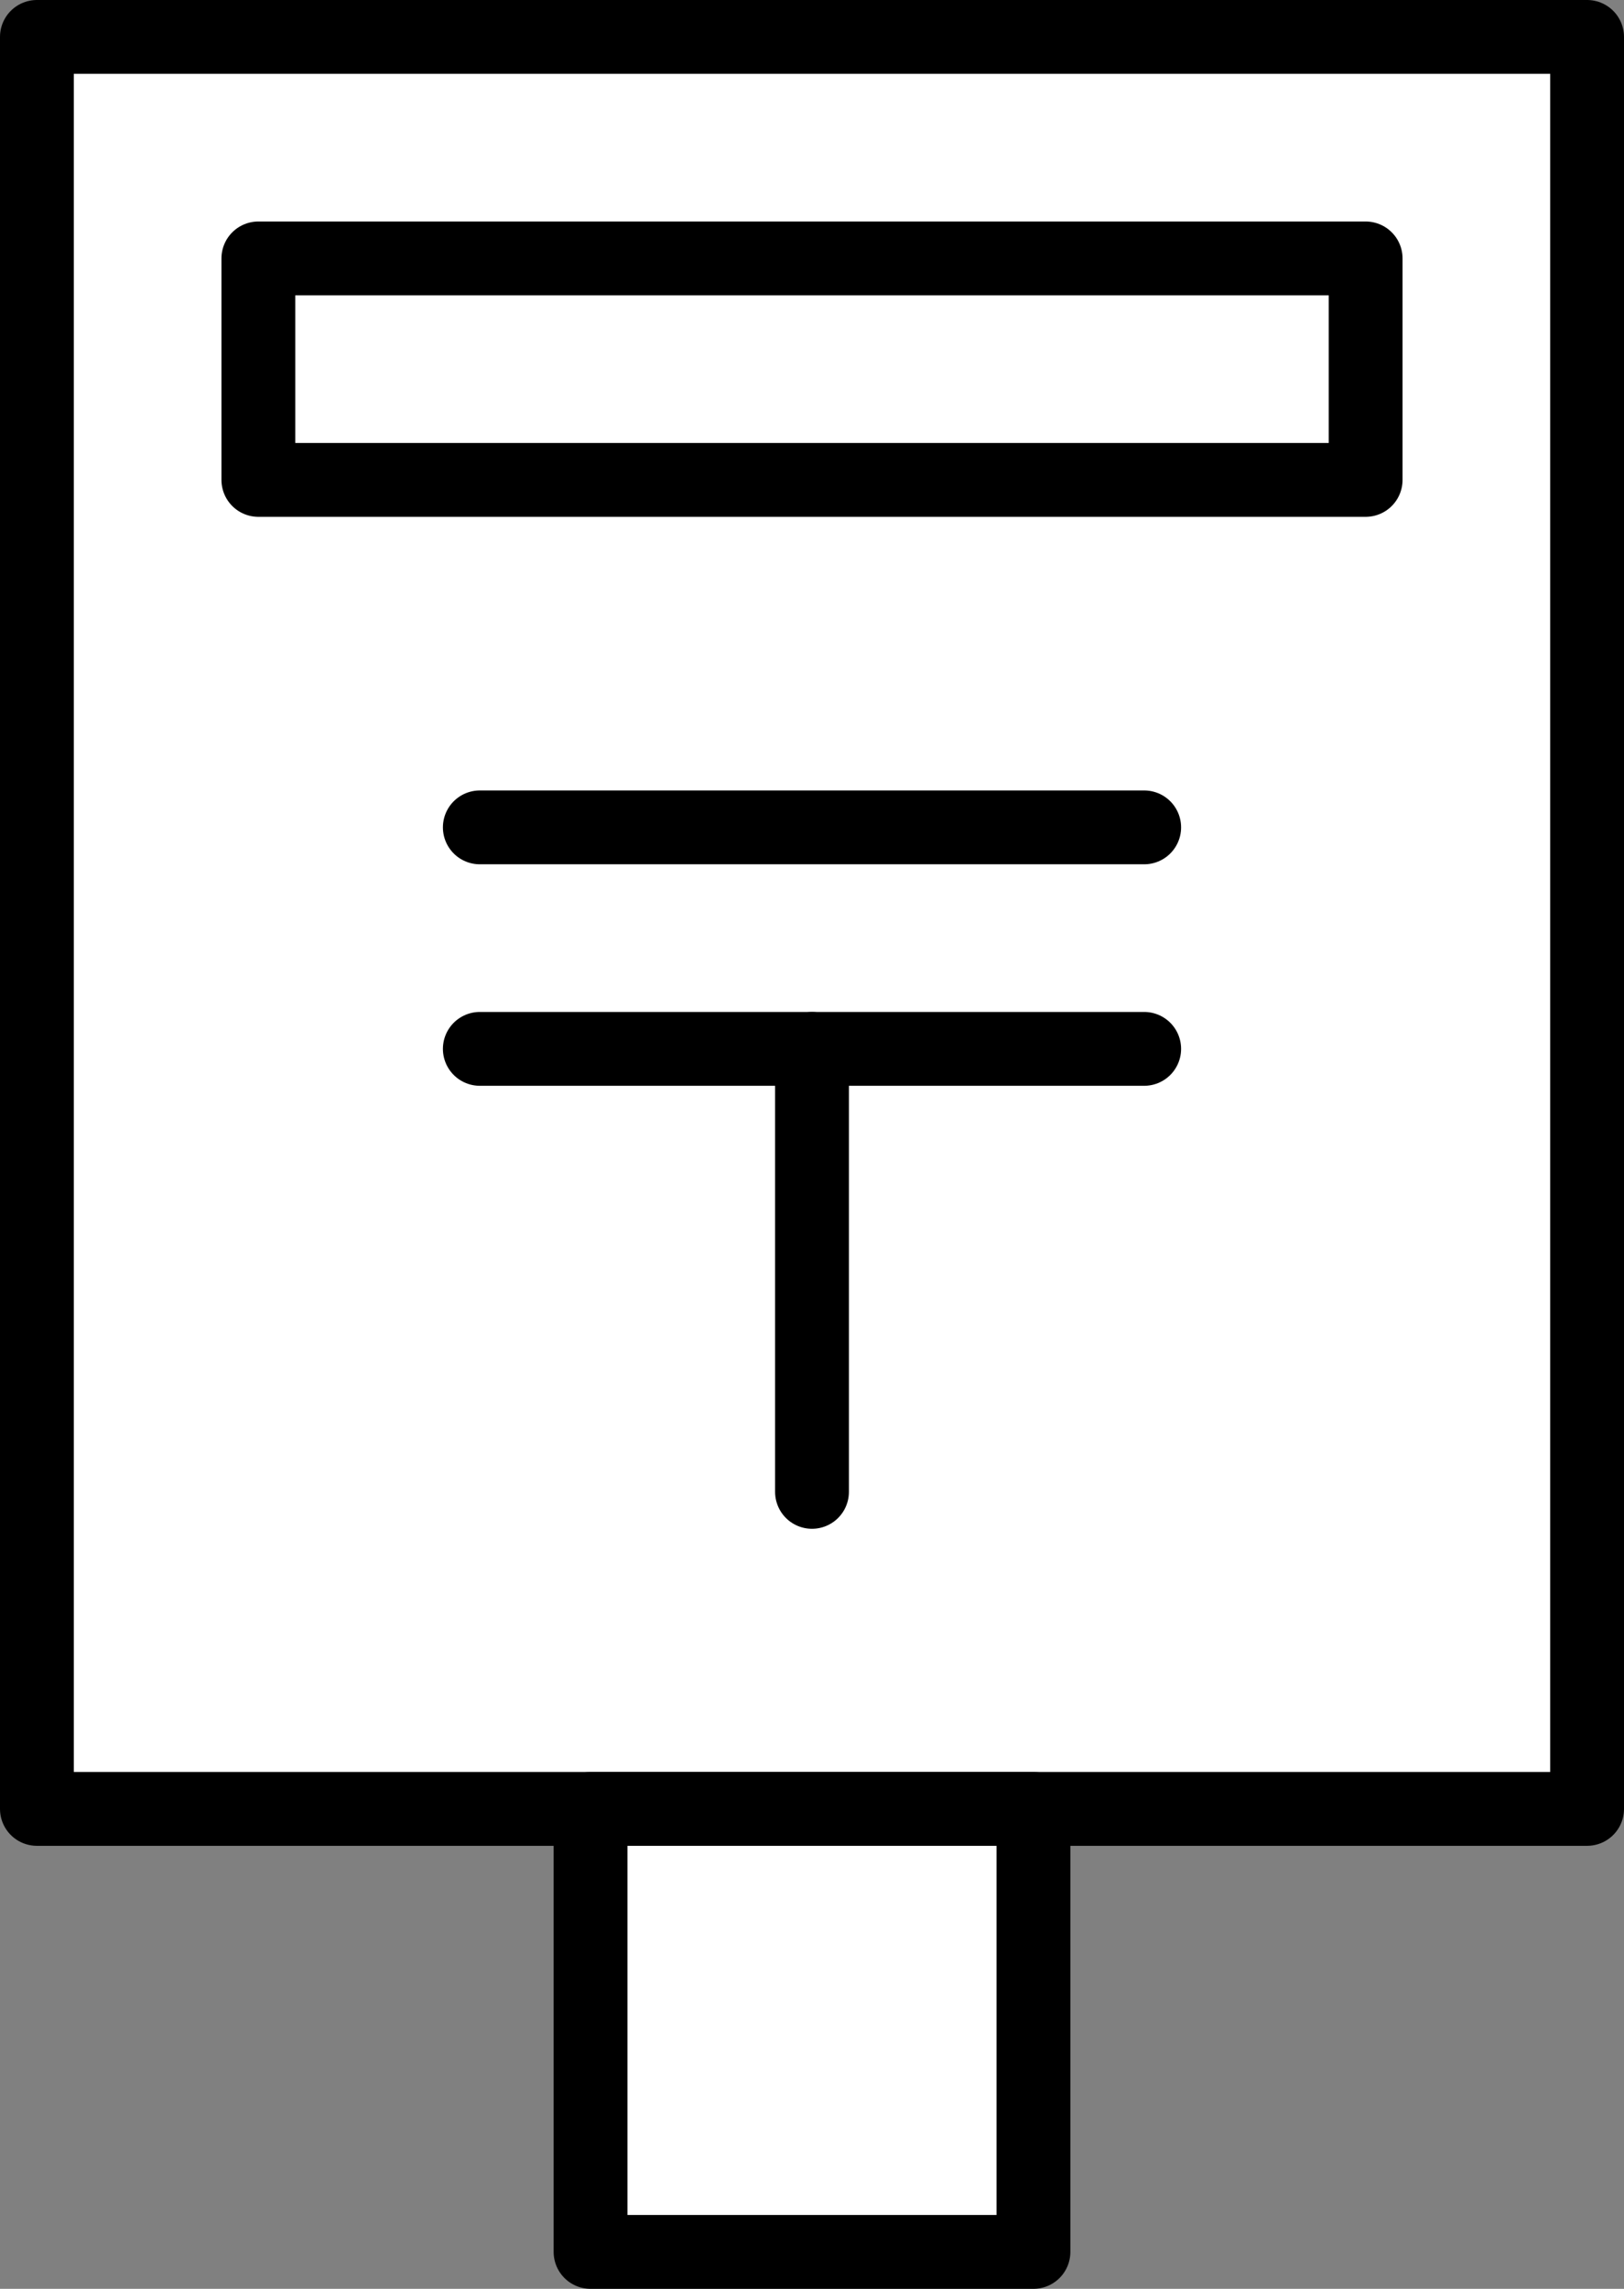
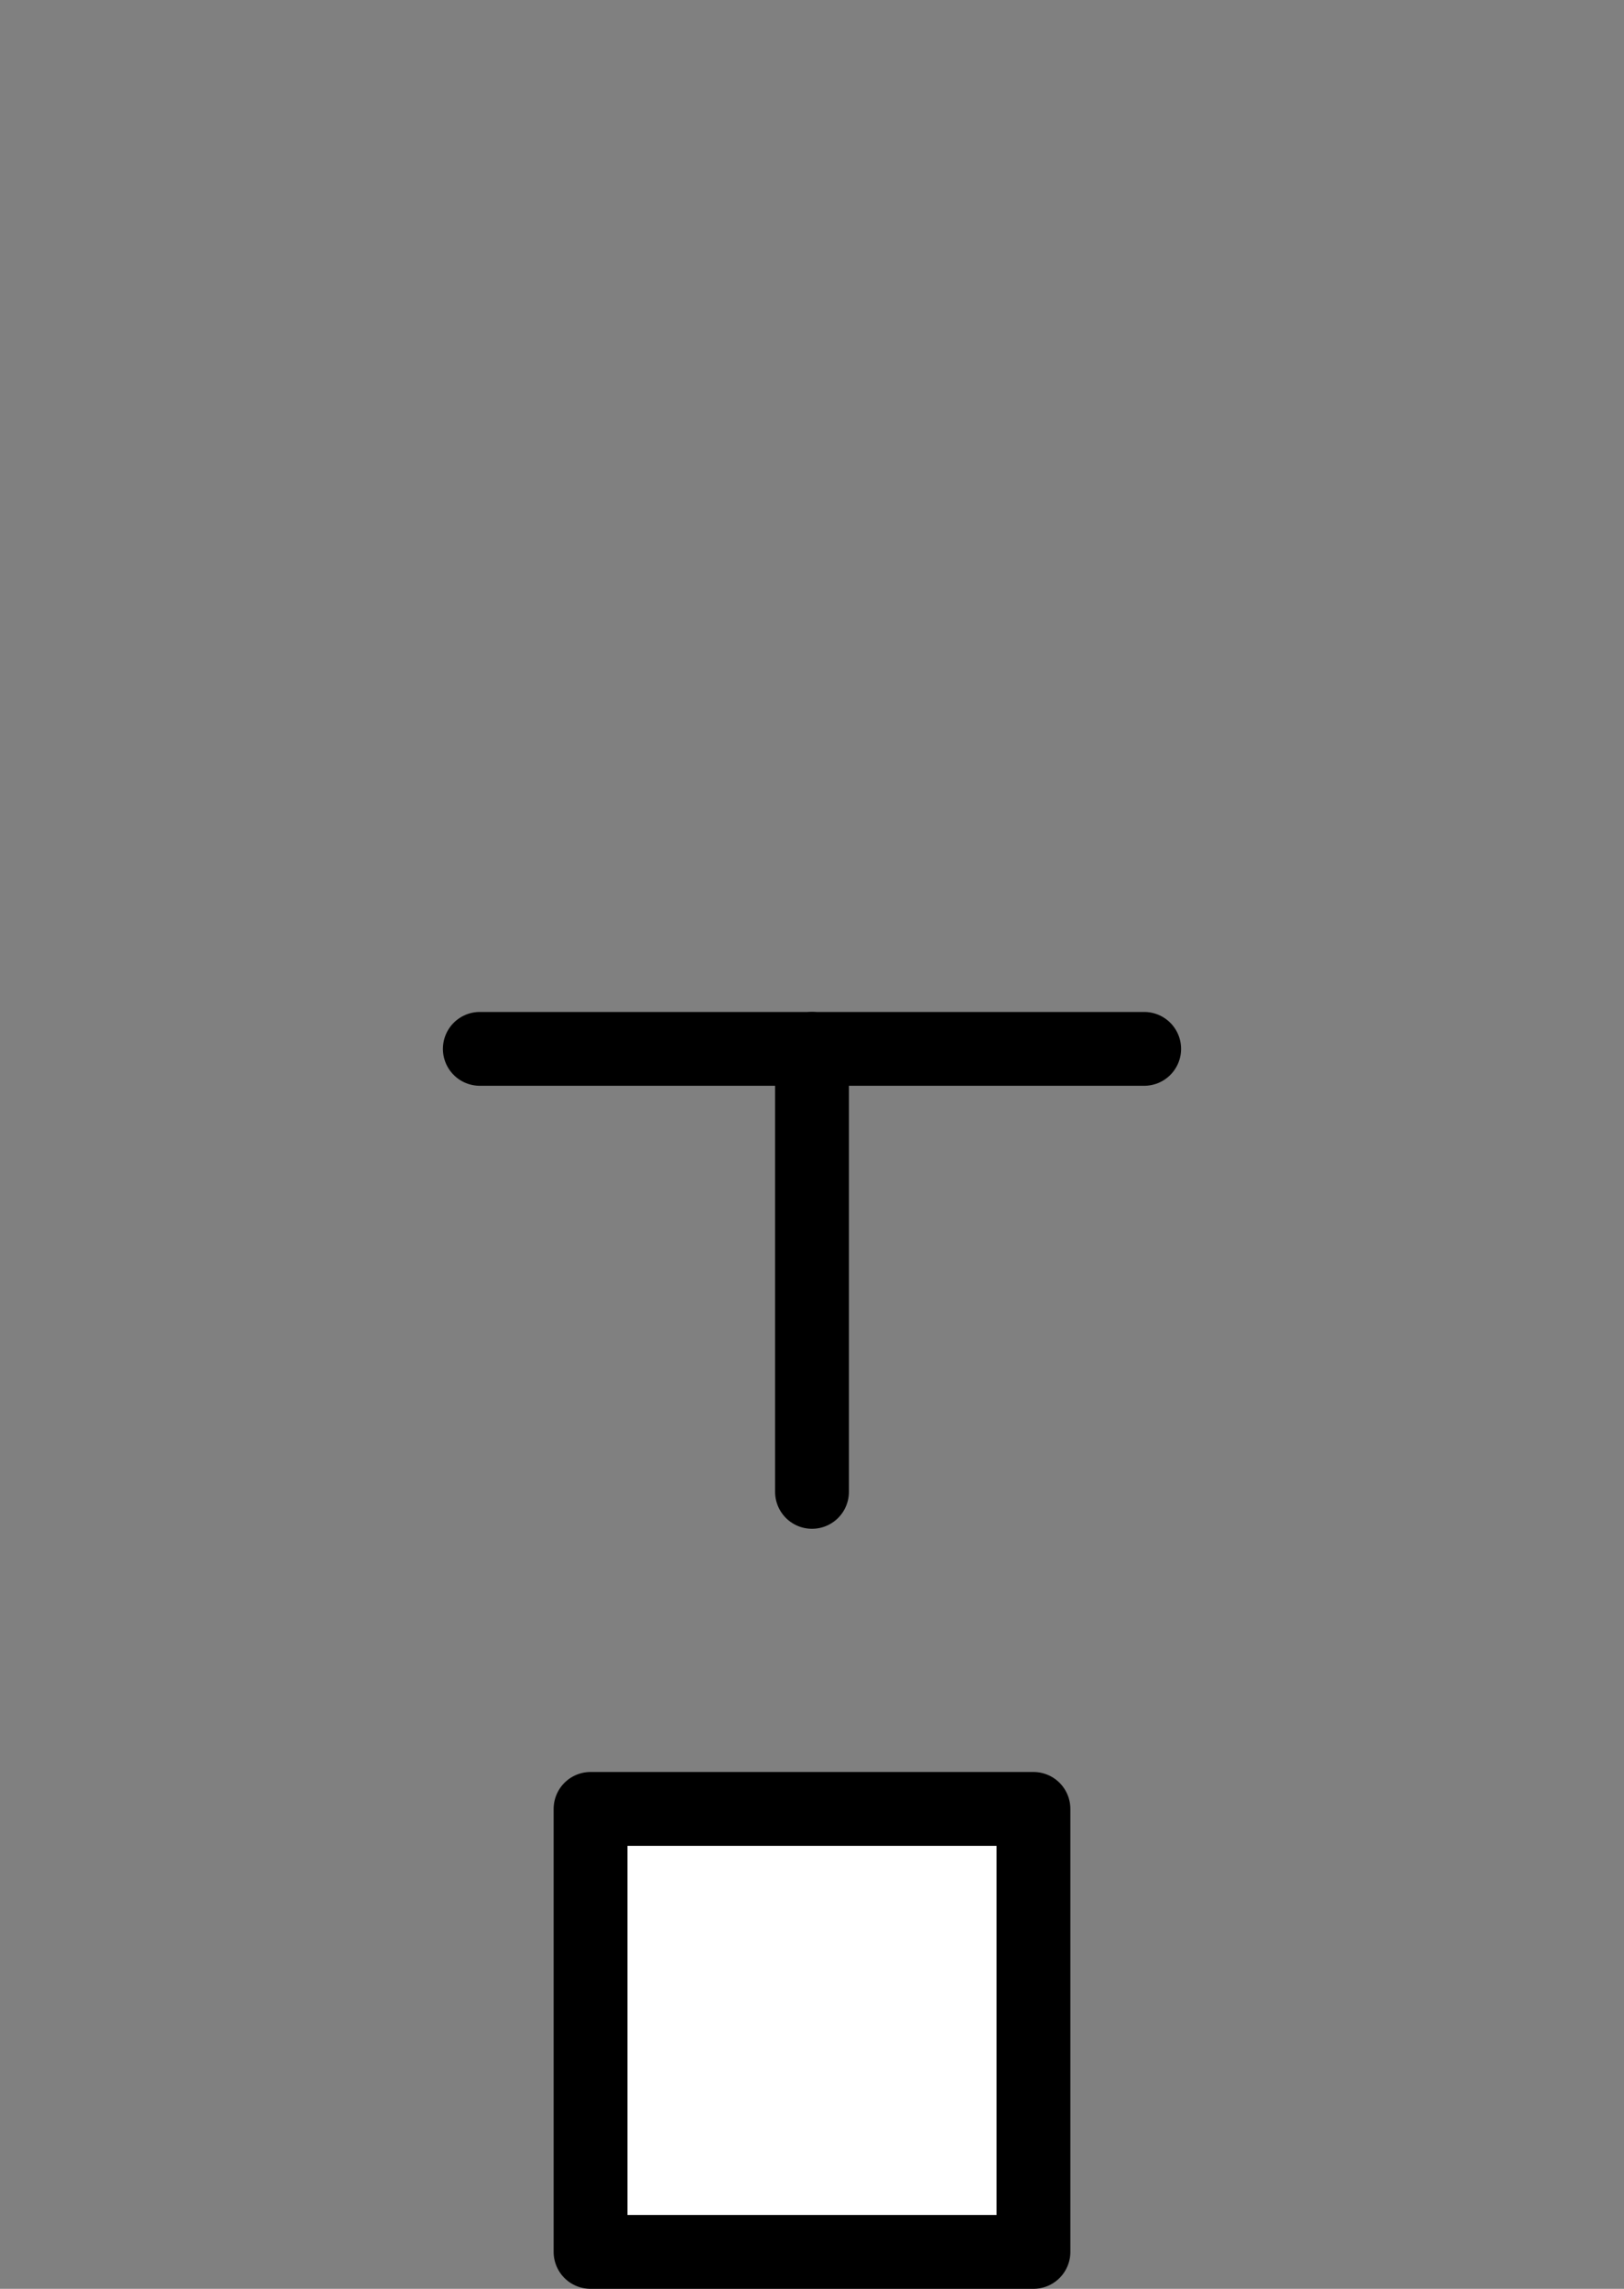
<svg xmlns="http://www.w3.org/2000/svg" width="22" height="31" viewBox="0 0 22 31">
  <rect x="0" y="0" width="22" height="31" fill="#808080" stroke="none" />
  <g id="Group_280" data-name="Group 280" transform="translate(-35.688 -2386.5)">
-     <rect id="Rectangle_633" data-name="Rectangle 633" width="21" height="24" transform="translate(36.188 2387)" fill="#fff" stroke="#000" stroke-linecap="round" stroke-linejoin="round" stroke-width="1" />
-     <rect id="Rectangle_634" data-name="Rectangle 634" width="15" height="3" transform="translate(39.188 2390)" fill="#fff" stroke="#000" stroke-linecap="round" stroke-linejoin="round" stroke-width="1" />
    <line id="Line_59" data-name="Line 59" x1="9" transform="translate(42.188 2400.706)" fill="none" stroke="#000" stroke-linecap="round" stroke-linejoin="round" stroke-width="1" />
-     <line id="Line_60" data-name="Line 60" x1="9" transform="translate(42.188 2397.706)" fill="none" stroke="#000" stroke-linecap="round" stroke-linejoin="round" stroke-width="1" />
    <line id="Line_61" data-name="Line 61" y1="6" transform="translate(46.688 2400.706)" fill="none" stroke="#000" stroke-linecap="round" stroke-linejoin="round" stroke-width="1" />
    <rect id="Rectangle_635" data-name="Rectangle 635" width="6" height="6" transform="translate(43.688 2411)" fill="#fff" stroke="#000" stroke-linecap="round" stroke-linejoin="round" stroke-width="1" />
  </g>
</svg>